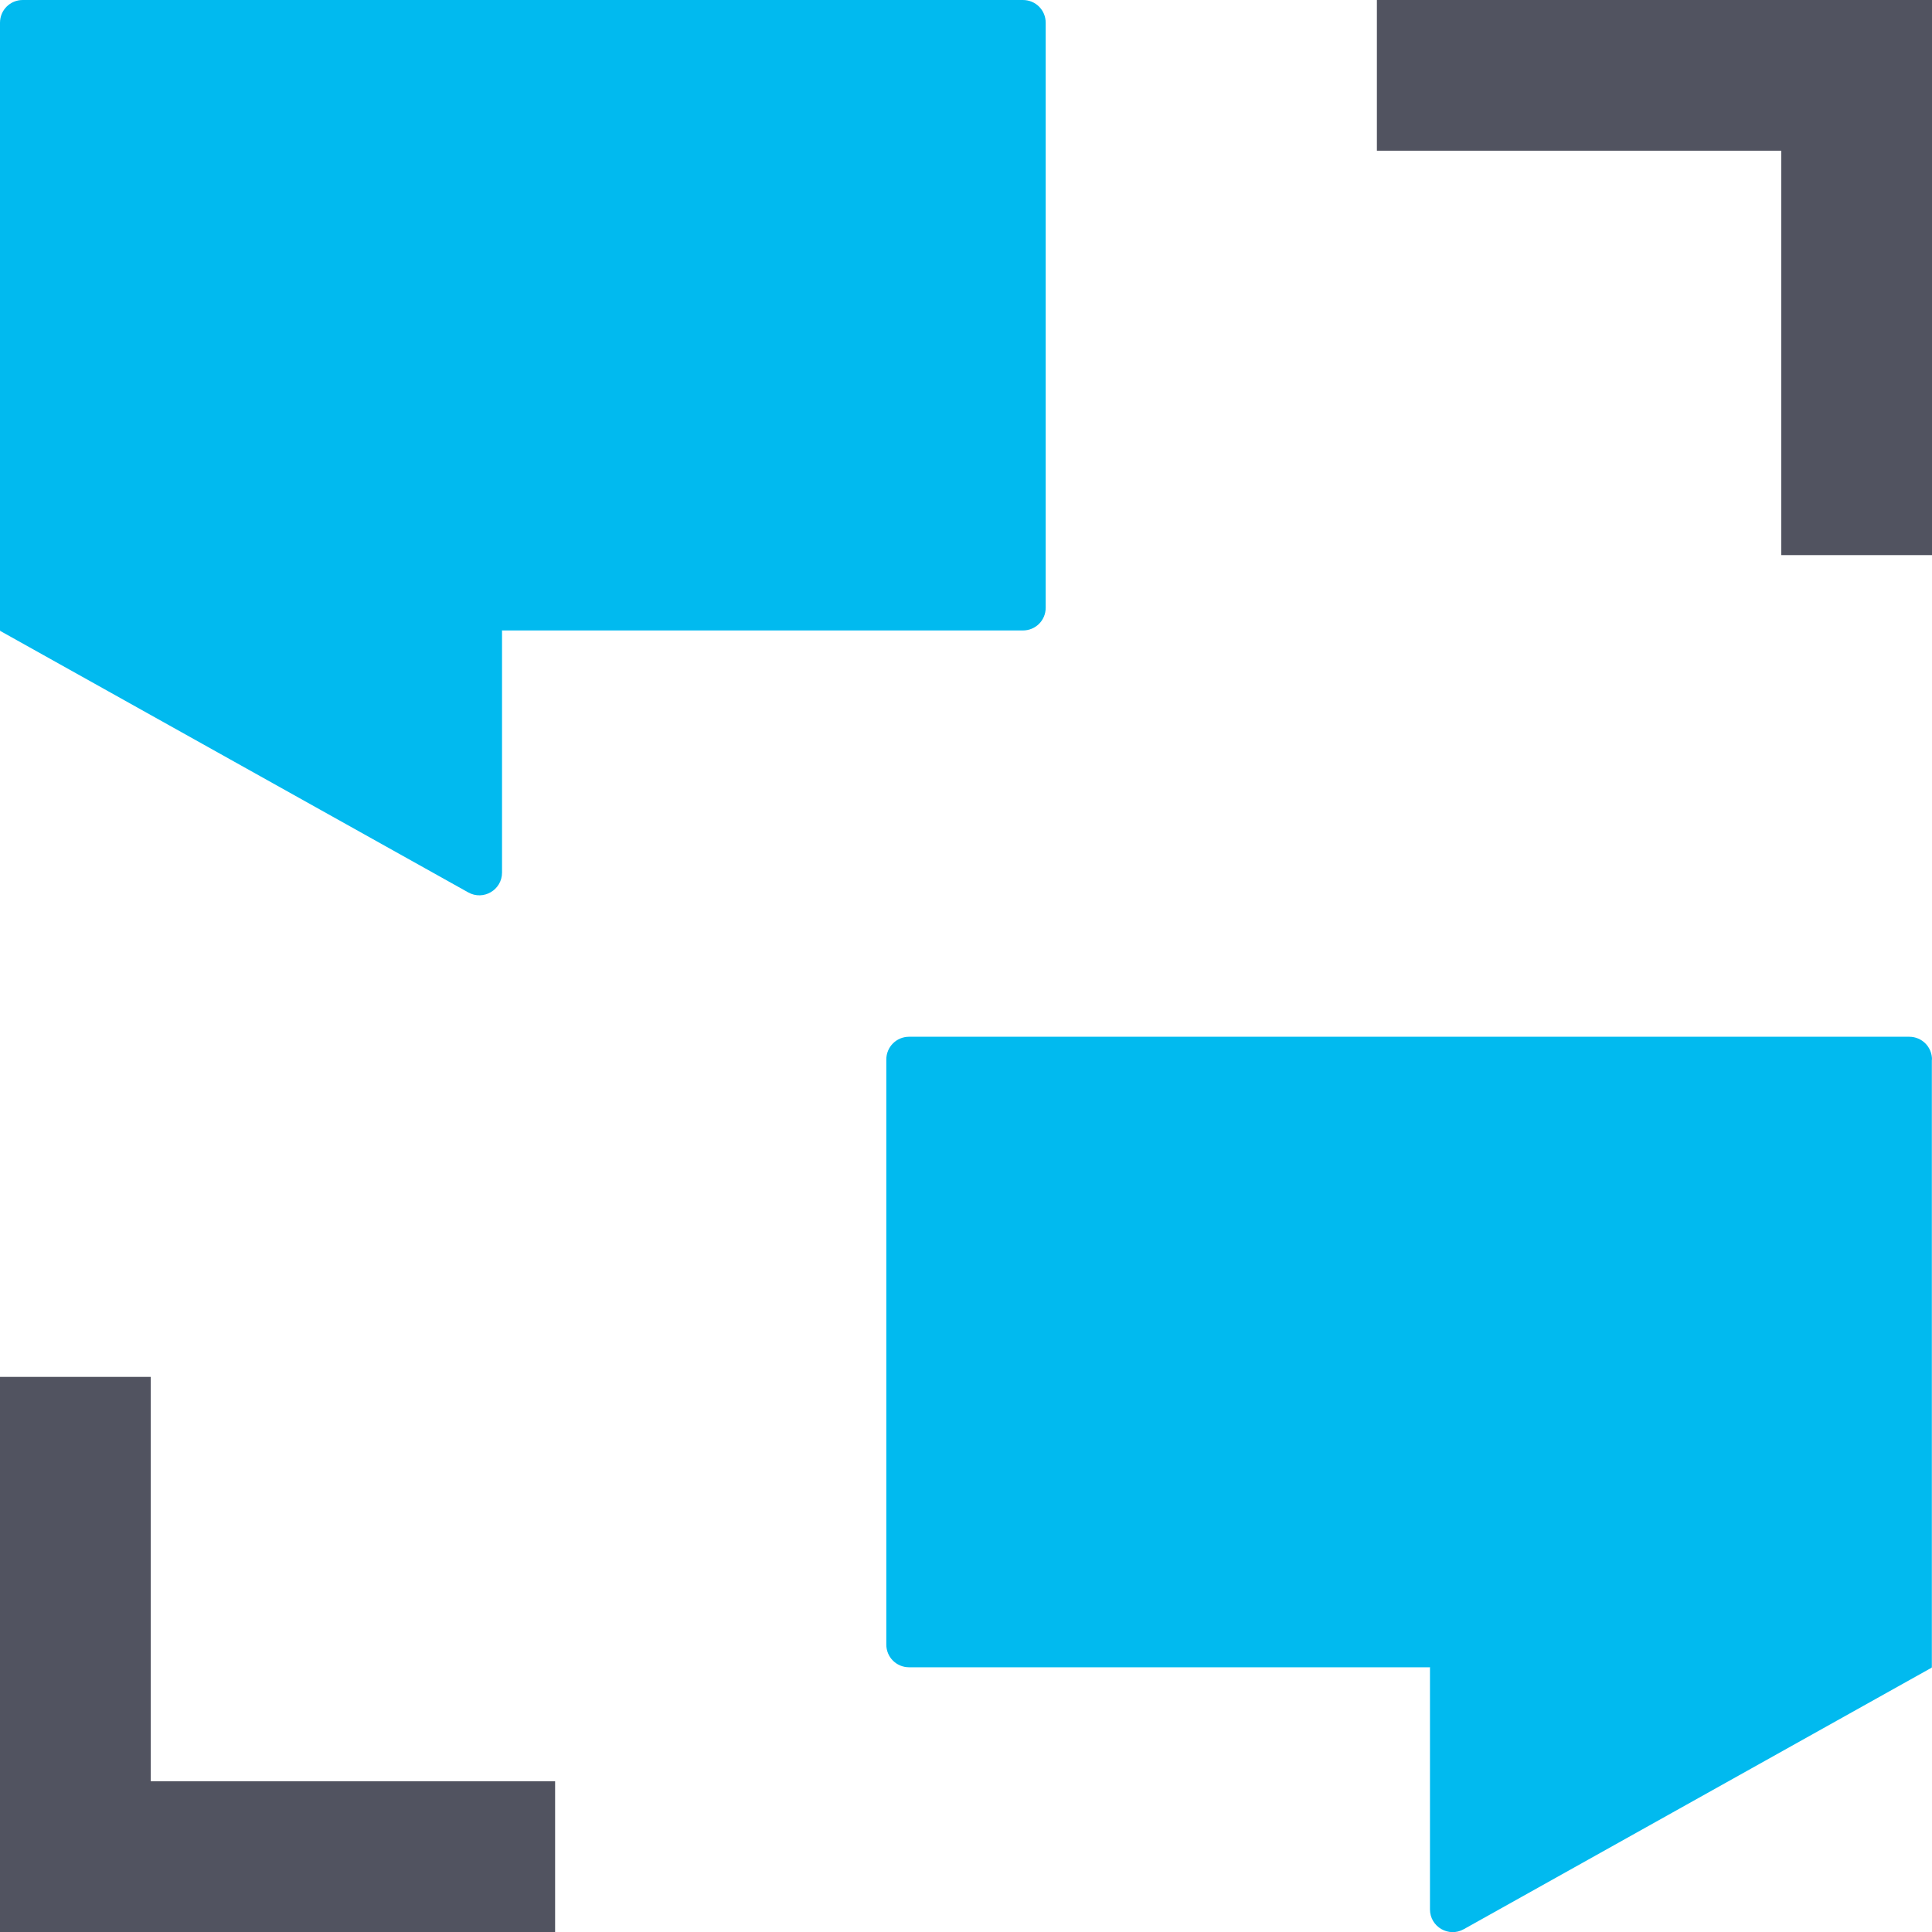
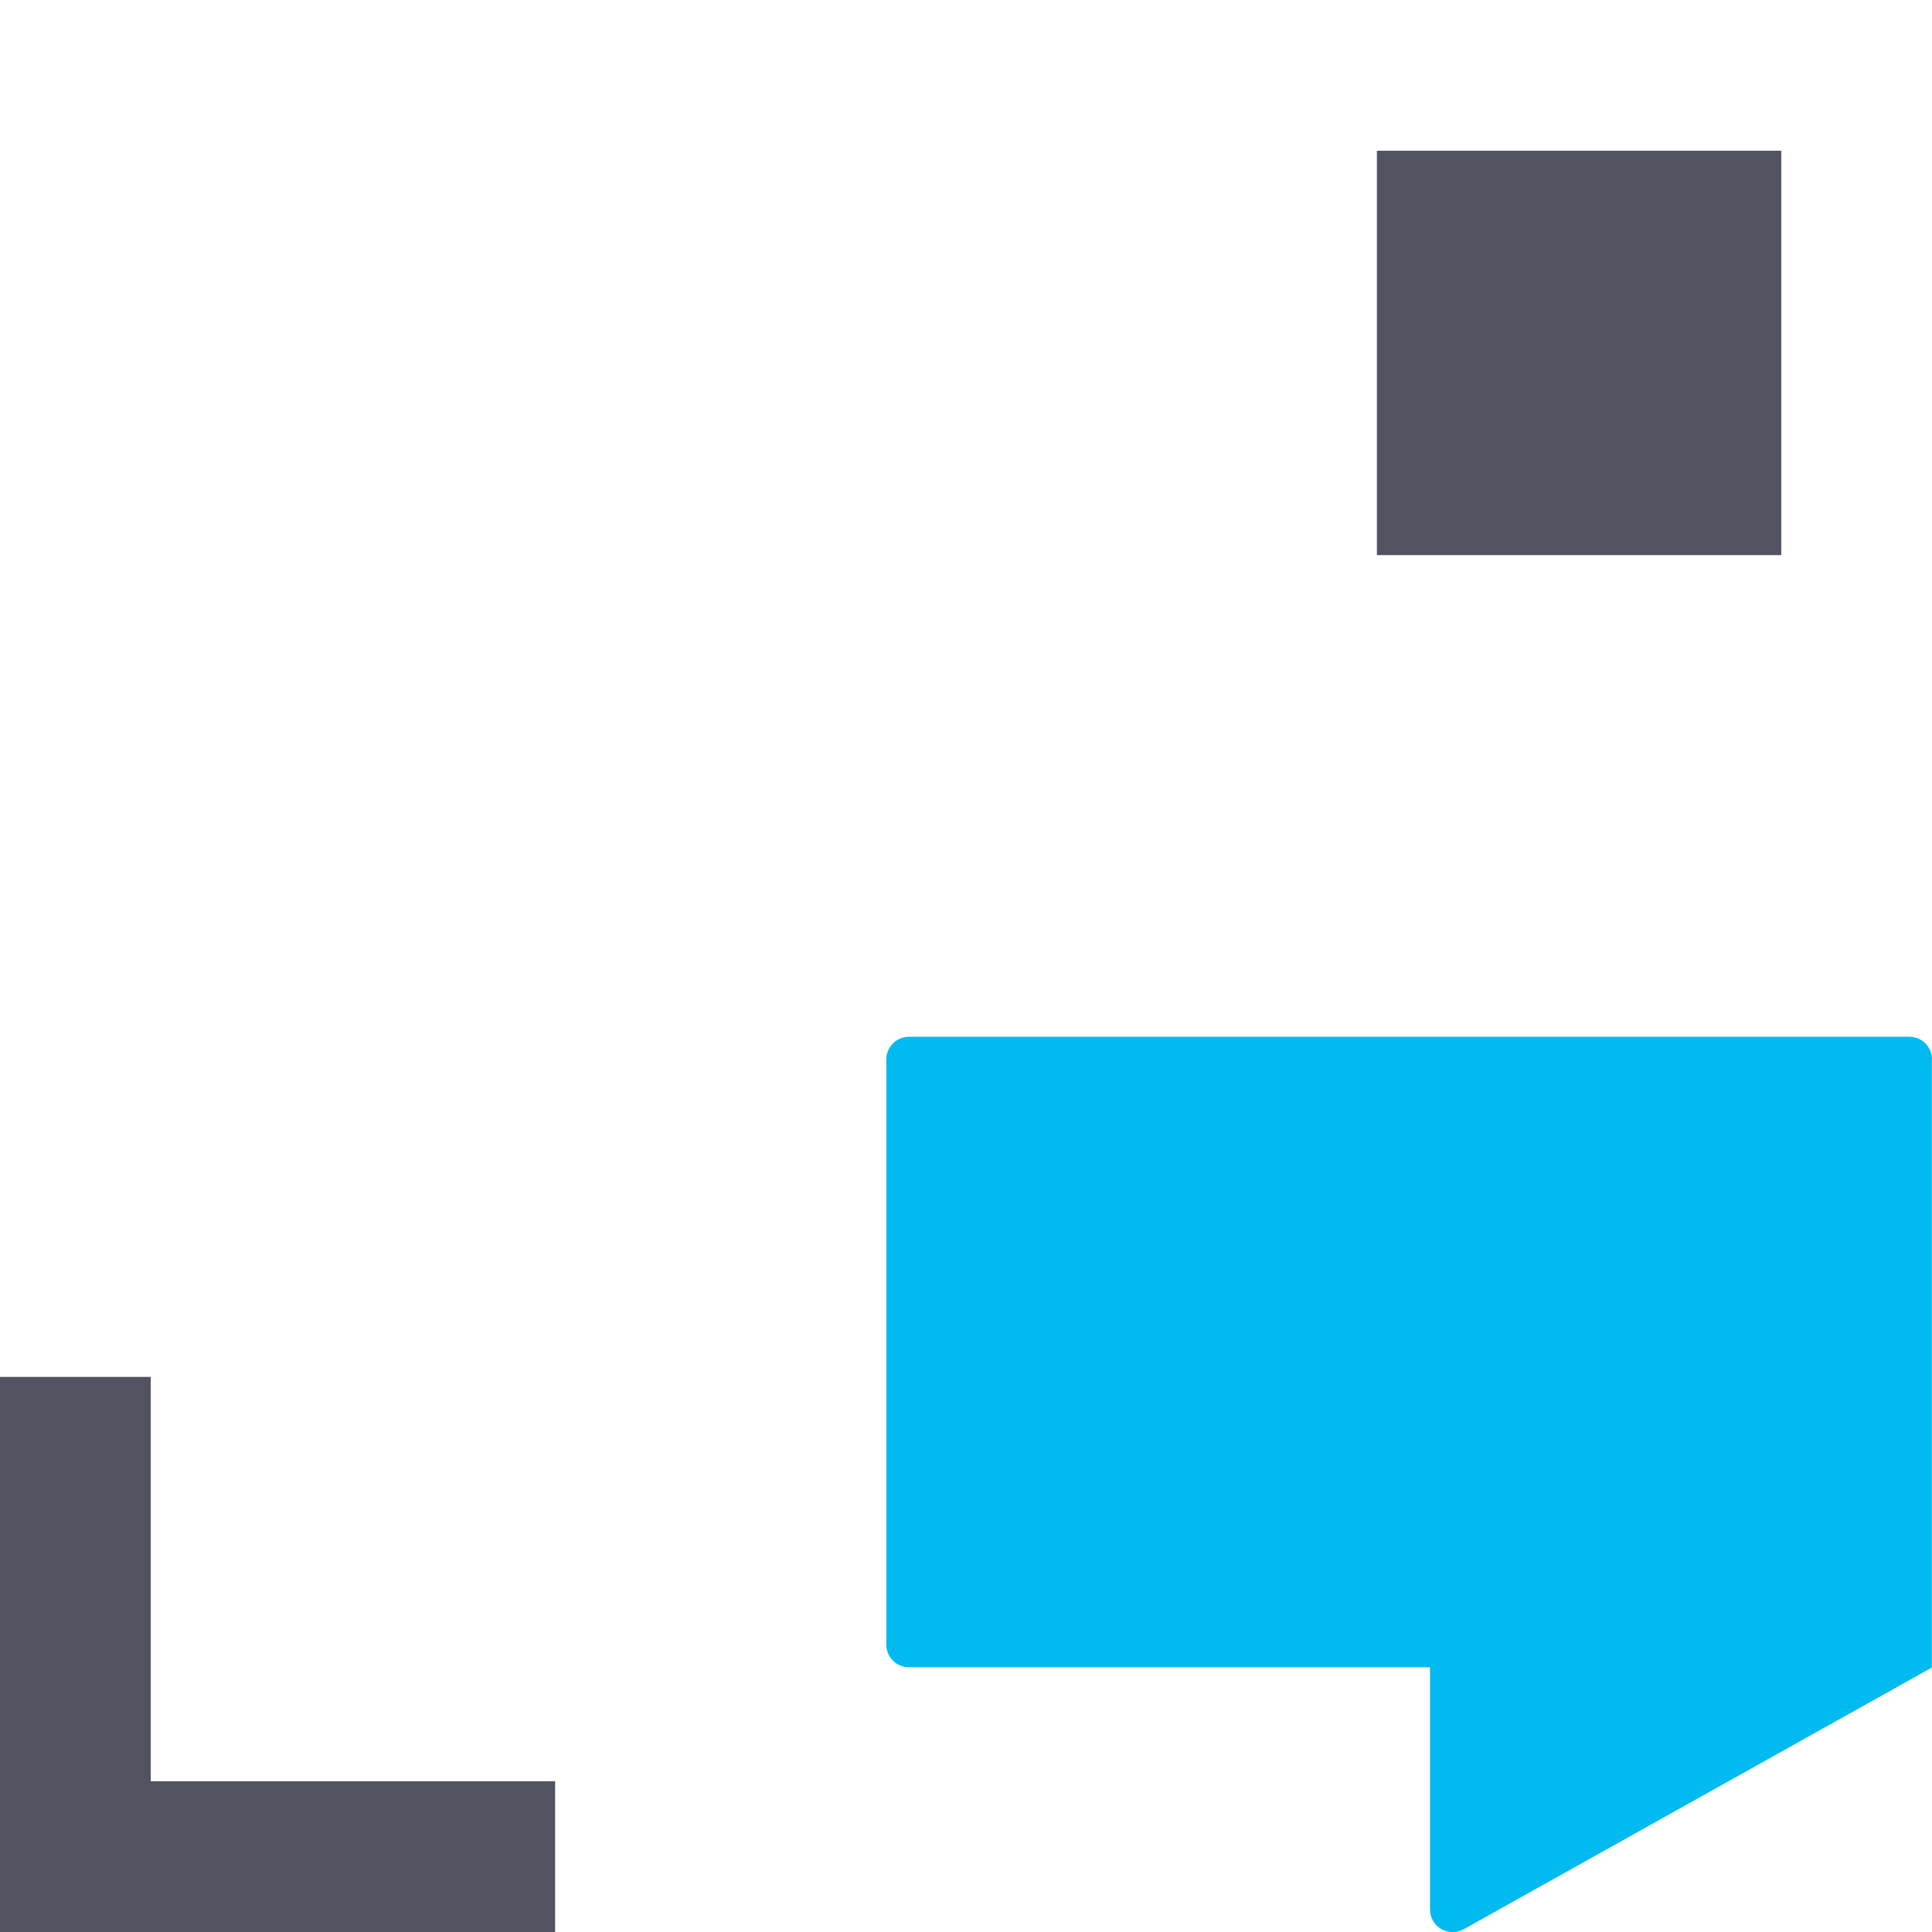
<svg xmlns="http://www.w3.org/2000/svg" width="40" height="40" viewBox="0 0 40 40" fill="none">
  <g id="vector">
-     <path id="vector_2" d="M40 11.493H36.879V3.121H28.507V0H40V11.493Z" fill="#515360" />
+     <path id="vector_2" d="M40 11.493H36.879V3.121H28.507V0V11.493Z" fill="#515360" />
    <path id="vector_3" d="M11.493 40H0V28.507H3.121V36.879H11.493V40Z" fill="#515360" />
    <path id="vector_4" d="M40 21.937C40 21.675 39.791 21.465 39.529 21.465H31.092H28.729H18.822C18.559 21.465 18.35 21.675 18.35 21.937V28.57V30.989V34.048C18.35 34.31 18.559 34.519 18.822 34.519H29.612L29.606 34.525V39.532C29.606 39.891 29.993 40.119 30.308 39.941L39.997 34.525L39.991 34.519H39.997V21.937H40Z" fill="#01BAEF" />
-     <path id="vector_5" d="M0 0.471C0 0.209 0.209 0 0.471 0H8.908H11.271H21.178C21.441 0 21.65 0.209 21.65 0.471V7.104V9.523V12.582C21.65 12.844 21.441 13.053 21.178 13.053H10.388L10.394 13.06V18.066C10.394 18.425 10.007 18.653 9.692 18.475L0 13.06L0.006 13.053H0V0.471Z" fill="#01BAEF" />
  </g>
</svg>